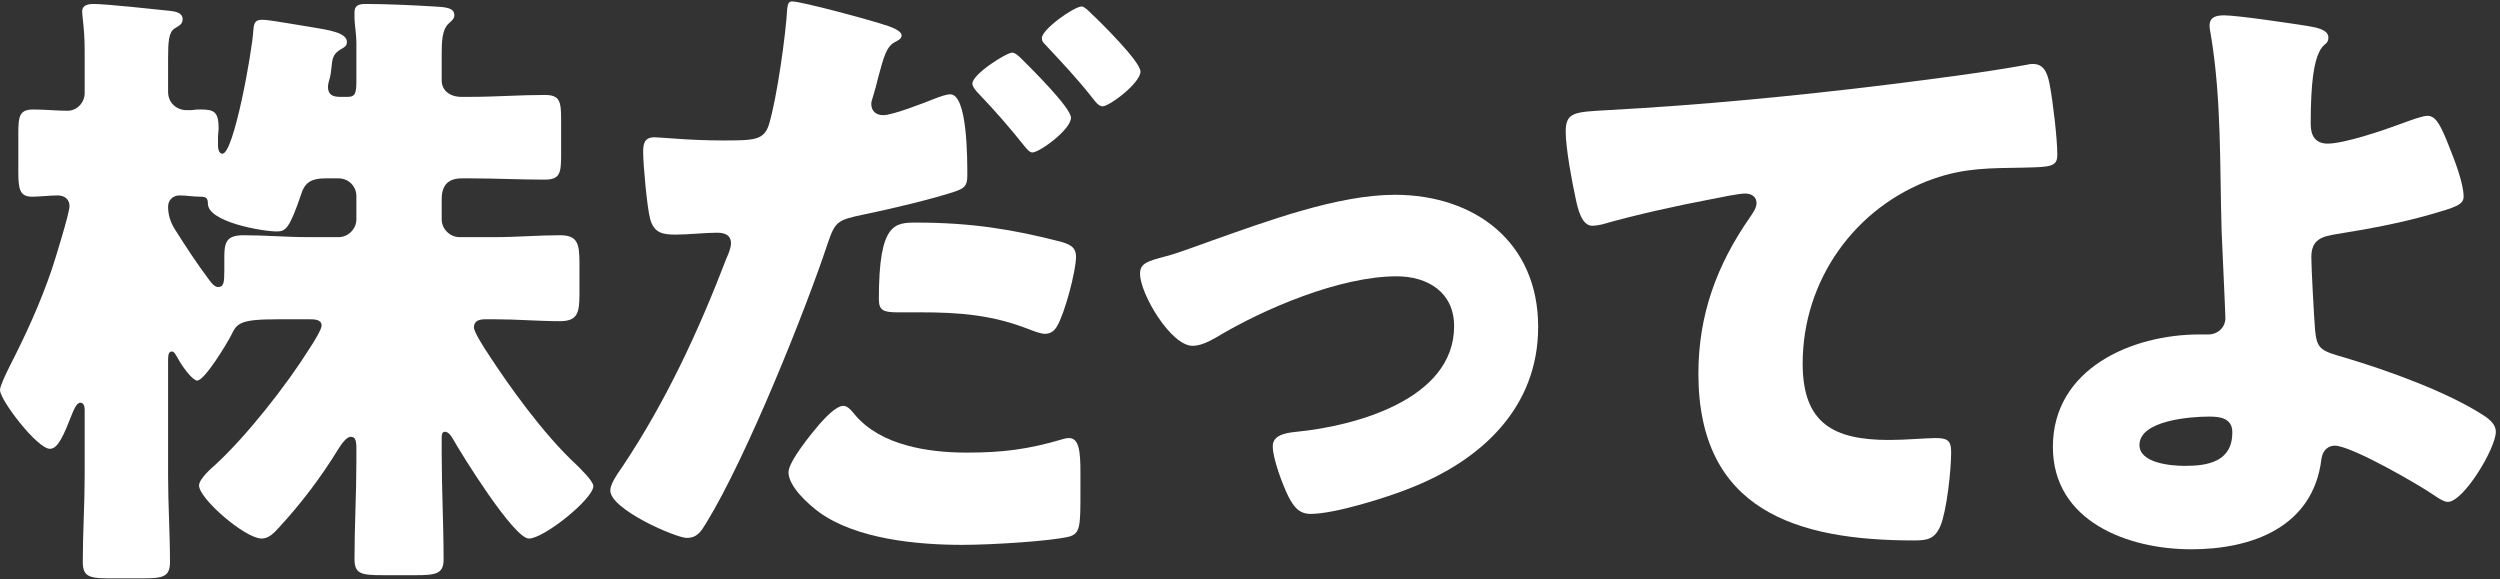
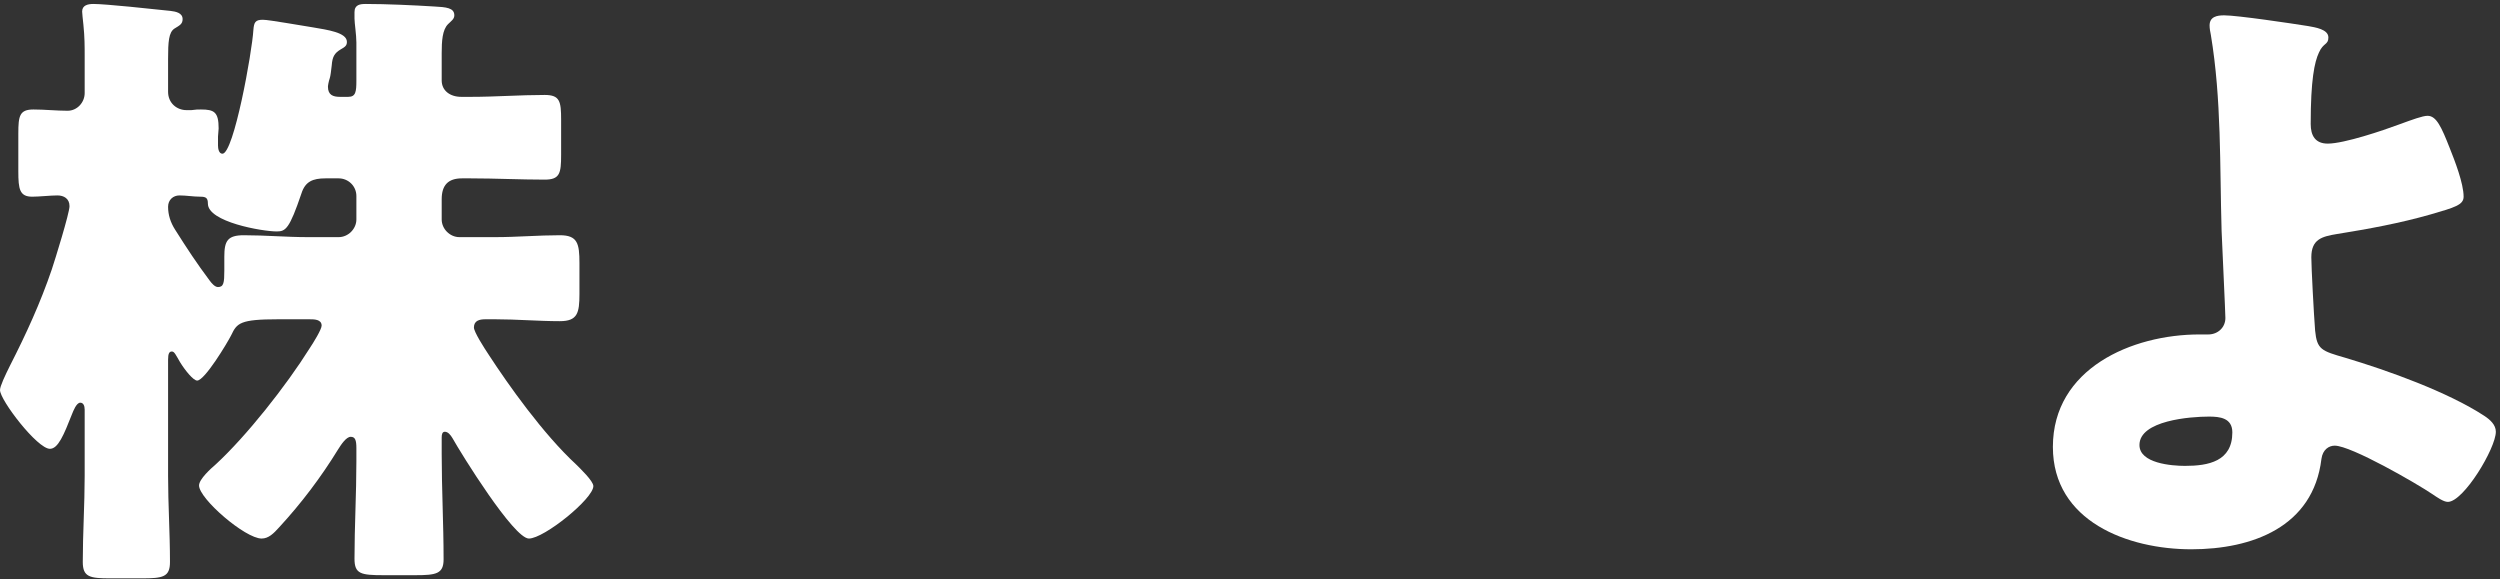
<svg xmlns="http://www.w3.org/2000/svg" width="544" height="126" viewBox="0 0 544 126" fill="none">
  <rect x="0" y="0" width="544" height="126" fill="#333333" stroke="none" />
  <path d="M483.97 3.337C486.857 3.337 498.82 5.125 502.257 5.675C503.77 5.95 506.657 6.362 506.657 8.15C506.657 9.8 505.557 9.25 504.595 11.45C503.632 13.512 502.807 17.362 502.807 26.987C502.807 29.462 503.77 31.25 506.52 31.25C510.095 31.25 518.62 28.362 521.92 27.125C524.945 26.025 527.145 25.2 528.245 25.2C530.17 25.2 531.27 27.675 533.057 32.212C534.157 34.962 536.082 39.912 536.082 42.8C536.082 44.587 534.157 45.137 528.932 46.65C522.195 48.575 515.457 49.812 508.582 50.912C505.282 51.462 502.945 52.012 502.945 56C502.945 58.062 503.495 68.512 503.77 71.95C504.182 76.075 505.145 76.35 510.37 77.862C519.582 80.612 532.645 85.287 540.62 90.512C541.857 91.337 543.095 92.437 543.095 93.95C543.095 97.525 536.082 109.212 532.645 109.212C531.682 109.212 530.17 108.112 529.345 107.562C525.907 105.225 511.607 96.975 508.032 96.975C506.795 96.975 505.42 97.8 505.145 99.862C503.357 114.712 490.02 119.525 476.82 119.525C463.07 119.525 446.707 113.475 446.707 97.25C446.707 80.2 463.895 72.775 478.607 72.775H480.532C482.595 72.775 484.245 71.262 484.245 69.2C484.245 68.1 483.557 53.662 483.42 50.225C483.007 36.062 483.42 21.625 481.082 7.6C480.945 6.912 480.807 6.225 480.807 5.537C480.807 3.612 482.457 3.337 483.97 3.337ZM485.757 94.087C485.757 90.925 483.007 90.65 480.67 90.65C476.682 90.65 465.545 91.475 465.545 96.837C465.545 100.825 472.557 101.375 475.445 101.375C480.532 101.375 485.757 100.412 485.757 94.087Z" fill="white" />
-   <path d="M346.472 49.125C344.135 49.125 343.31 45.275 342.897 43.35C342.072 39.637 340.697 32.212 340.697 28.637C340.697 24.375 342.622 24.375 349.91 23.962C370.122 22.862 390.197 20.937 410.41 18.462C420.31 17.225 431.31 15.85 441.21 14.062C441.622 13.925 442.035 13.925 442.447 13.925C444.922 13.925 445.61 16.262 446.022 18.462C446.71 22.037 447.672 30.15 447.672 33.725C447.672 36.337 446.022 36.337 440.385 36.475C433.097 36.612 427.597 36.475 420.585 38.95C403.672 45 392.26 60.95 392.26 79.1C392.26 92.162 398.997 95.737 411.097 95.737C414.672 95.737 419.072 95.325 421.135 95.325C423.61 95.325 424.572 95.737 424.572 98.35C424.572 102.337 423.61 111.137 422.235 114.437C420.997 117.325 419.347 117.6 416.46 117.6C390.885 117.6 369.572 111 369.572 81.3C369.572 68.512 373.56 57.65 380.847 47.2C381.397 46.375 382.222 45.275 382.222 44.175C382.222 42.937 381.26 42.112 379.747 42.112C378.372 42.112 374.385 42.937 372.322 43.35C365.035 44.725 355.685 46.787 348.535 48.85C347.985 48.987 347.022 49.125 346.472 49.125Z" fill="white" />
-   <path d="M303.491 42.388C320.953 42.388 334.703 52.7 334.703 71.125C334.703 88.725 322.328 100.138 306.928 106.188C301.841 108.25 290.428 111.825 285.203 111.825C282.591 111.825 281.491 110.175 280.391 108.113C279.153 105.638 276.953 99.863 276.953 97.113C276.953 94.913 279.153 94.225 282.178 93.95C294.828 92.713 316.416 86.938 316.416 70.988C316.416 63.563 310.641 60.125 303.903 60.125C291.666 60.125 275.028 67.138 264.578 73.463C262.653 74.563 261.003 75.25 259.491 75.25C254.816 75.25 248.078 63.975 248.078 59.575C248.078 57.238 249.728 56.825 253.853 55.725C256.466 55.038 261.141 53.25 263.891 52.288C275.578 48.163 291.116 42.388 303.491 42.388Z" fill="white" />
-   <path d="M220.253 11.45C220.94 11.45 221.903 12.412 222.315 12.825C224.24 14.75 233.04 23.413 233.04 25.613C233.04 28.225 226.165 33.175 224.653 33.175C224.103 33.175 223.553 32.625 222.59 31.387C219.978 28.087 216.403 23.962 212.965 20.387C212.415 19.837 211.59 18.875 211.59 18.188C211.59 16.125 219.015 11.45 220.253 11.45ZM172.403 0.312C174.328 0.312 189.315 4.3 193.303 5.675C195.64 6.5 196.19 7.187 196.19 7.737C196.19 8.425 195.365 8.838 194.815 9.113C192.89 10.075 192.34 12.275 191.103 16.812C190.828 18.05 190.415 19.562 189.865 21.35C189.728 21.762 189.59 22.175 189.59 22.587C189.59 24.238 190.69 25.062 192.203 25.062C194.265 25.062 201.278 22.312 203.34 21.488C204.44 21.075 205.815 20.525 206.778 20.525C210.49 20.525 210.49 34.275 210.49 38.263C210.49 40.6 209.665 41.013 207.74 41.7C202.79 43.35 193.44 45.55 188.078 46.65C182.165 47.888 181.753 48.163 180.103 52.975C175.428 67.138 162.503 99.45 153.703 113.75C152.603 115.537 151.778 117.05 149.44 117.05C147.103 117.05 132.803 110.863 132.803 106.738C132.803 105.5 133.903 103.713 135.553 101.375C144.903 87.35 152.053 71.95 158.103 56.138C158.515 55.312 159.065 53.8 159.065 52.975C159.065 51.05 157.553 50.638 156.04 50.638C153.29 50.638 149.99 51.05 146.965 51.05C144.078 51.05 142.29 50.638 141.465 47.612C140.778 45 139.953 35.788 139.953 33.038C139.953 31.25 140.228 29.875 142.428 29.875C143.803 29.875 149.99 30.562 157.14 30.562C164.015 30.562 166.215 30.562 167.315 27.125C169.103 21.212 171.028 7.188 171.303 1.825C171.44 0.863 171.578 0.312 172.403 0.312ZM235.378 1.412C235.928 1.412 236.753 2.237 237.44 2.925C239.365 4.712 248.165 13.375 248.165 15.575C248.165 18.05 241.428 23.137 239.915 23.137C239.09 23.137 238.265 22.038 237.853 21.488C234.278 16.95 231.253 13.787 227.403 9.662C226.99 9.25 226.715 8.975 226.715 8.287C226.715 6.362 233.728 1.412 235.378 1.412ZM191.24 65.075C191.24 48.438 194.678 48.438 199.49 48.438C211.453 48.438 220.528 49.95 230.703 52.562C232.628 53.112 234.14 53.663 234.14 55.862C234.14 59.025 231.665 68.237 230.015 70.987C229.465 71.95 228.64 72.638 227.403 72.638C226.44 72.638 225.065 72.088 223.965 71.675C215.99 68.513 208.703 67.963 200.315 67.963H195.365C192.203 67.963 191.24 67.55 191.24 65.075ZM183.54 88.312C184.503 88.312 185.465 89.55 186.015 90.237C191.653 96.975 202.103 98.487 210.353 98.487C218.053 98.487 223.69 97.8 231.115 95.6C231.528 95.463 232.078 95.325 232.628 95.325C234.828 95.325 235.103 98.35 235.103 102.75V106.875C235.103 114.438 235.103 116.088 232.628 116.775C228.778 117.738 215.853 118.562 209.39 118.562C199.628 118.562 186.29 117.325 178.178 111.412C175.978 109.762 171.578 105.912 171.578 102.75C171.578 100.412 176.665 94.225 178.315 92.3C179.415 91.062 181.89 88.312 183.54 88.312Z" fill="white" />
  <path d="M67.375 69.475H60.5C52.25 69.475 51.562 70.3 50.325 72.912C49.5 74.562 44.55 82.812 42.9 82.812C42.075 82.812 40.288 80.612 39.188 78.825C38.225 77.175 37.95 76.487 37.4 76.487C36.85 76.487 36.575 76.9 36.575 78.275V103.575C36.575 109.762 36.987 115.95 36.987 122.275C36.987 125.575 35.475 125.85 30.8 125.85H24.062C19.525 125.85 18.012 125.575 18.012 122.275C18.012 116.087 18.425 109.762 18.425 103.575V89.137C18.425 88.312 18.15 87.625 17.462 87.625C16.637 87.625 15.95 89.412 15.675 90.1C13.887 94.637 12.65 97.662 10.863 97.662C8.113 97.662 0 87.075 0 84.875C0 84.05 1.1 81.712 2.2 79.512C5.638 72.775 8.8 65.9 11.275 58.612C11.963 56.55 15.125 46.375 15.125 44.862C15.125 43.212 13.887 42.525 12.512 42.525C11 42.525 8.525 42.8 7.013 42.8C4.263 42.8 3.987 41.15 3.987 37.3V29.05C3.987 25.2 4.263 23.825 7.287 23.825C9.762 23.825 12.238 24.1 14.713 24.1C16.775 24.1 18.425 22.312 18.425 20.25V12C18.425 10.212 18.425 8.012 18.15 5.4C18.012 4.025 17.875 2.925 17.875 2.512C17.875 1.137 19.113 0.862 20.35 0.862C22.962 0.862 33.275 1.962 37.125 2.375C38.225 2.512 39.737 2.787 39.737 4.162C39.737 5.262 39.05 5.537 37.95 6.225C36.712 7.05 36.575 9.112 36.575 12.825V19.975C36.575 22.45 38.5 23.962 40.562 23.962H41.663C42.625 23.825 43.038 23.825 43.725 23.825C46.612 23.825 47.575 24.375 47.575 27.95C47.575 28.5 47.438 29.187 47.438 29.737V31.662C47.438 32.212 47.575 33.45 48.4 33.45C50.875 33.45 54.862 11.312 55.138 6.5C55.275 4.85 55.55 4.3 57.2 4.3C58.575 4.3 66.138 5.675 68.062 5.95C71.225 6.5 75.487 7.05 75.487 9.112C75.487 9.937 75.075 10.212 74.112 10.762C72.737 11.587 72.325 12.412 72.188 14.2C72.05 15.437 71.912 16.537 71.775 16.95C71.5 17.775 71.362 18.6 71.362 18.875C71.362 20.662 72.463 21.075 73.975 21.075H75.763C77.412 21.075 77.55 19.975 77.55 17.5V9.25C77.55 7.6 77.138 4.987 77.138 4.025V2.65C77.138 1 78.375 0.862 79.612 0.862C84.013 0.862 90.062 1.137 94.463 1.412C97.075 1.55 98.862 1.687 98.862 3.337C98.862 4.162 98.175 4.575 97.487 5.262C96.25 6.5 96.112 8.975 96.112 11.587V17.5C96.112 19.7 97.9 21.075 100.375 21.075H102.438C107.8 21.075 113.163 20.662 118.525 20.662C121.825 20.662 122.1 22.037 122.1 26.025V33.725C122.1 37.712 121.825 39.087 118.525 39.087C113.163 39.087 107.8 38.812 102.438 38.812H100.513C97.487 38.812 96.112 40.325 96.112 43.35V47.75C96.112 49.812 97.9 51.6 99.963 51.6H107.8C112.475 51.6 117.15 51.187 121.825 51.187C125.675 51.187 126.088 52.975 126.088 57.237V63.975C126.088 68.1 125.675 69.887 121.825 69.887C117.15 69.887 112.475 69.475 107.8 69.475H105.6C104.363 69.475 103.125 69.75 103.125 71.262C103.125 72.225 105.325 75.662 106.425 77.312C110.55 83.637 118.113 94.362 125.4 101.1C126.225 101.925 129.113 104.675 129.113 105.775C129.113 108.525 118.388 117.187 115.088 117.187C111.788 117.187 100.375 98.762 98.45 95.325C98.037 94.637 97.487 93.95 96.8 93.95C96.25 93.95 96.112 94.5 96.112 95.187V98.762C96.112 106.462 96.525 114.025 96.525 121.725C96.525 124.887 94.875 125.162 90.338 125.162H83.463C78.513 125.162 77.138 124.887 77.138 121.587C77.138 114.575 77.55 107.425 77.55 100.412V97.525C77.55 95.737 77.275 95.05 76.312 95.05C75.35 95.05 74.25 96.7 73.562 97.8C69.85 103.85 65.588 109.487 60.775 114.712C59.538 116.087 58.438 117.187 56.925 117.187C53.35 117.187 43.312 108.525 43.312 105.637C43.312 104.262 45.925 101.925 46.888 101.1C53.625 94.912 62.288 83.912 67.375 75.8C68.2 74.562 69.987 71.675 69.987 70.85C69.987 69.475 68.338 69.475 67.375 69.475ZM66.963 51.6H73.7C75.763 51.6 77.55 49.812 77.55 47.75V42.662C77.55 40.462 75.763 38.812 73.7 38.812H70.812C68.062 38.812 66.412 39.5 65.588 42.112C62.975 49.812 62.15 50.362 60.225 50.362C57.062 50.362 45.237 48.3 45.237 44.312C45.237 43.075 44.825 42.8 43.587 42.8C42.075 42.8 40.562 42.525 39.05 42.525C37.675 42.525 36.575 43.487 36.575 45C36.575 46.787 37.125 48.437 38.087 49.95C40.7 54.075 42.763 57.237 45.65 61.087C46.062 61.637 46.75 62.462 47.438 62.462C48.675 62.462 48.812 61.5 48.812 58.887V55.862C48.812 52.425 49.5 51.187 53.075 51.187C57.75 51.187 62.288 51.6 66.963 51.6Z" fill="white" />
</svg>